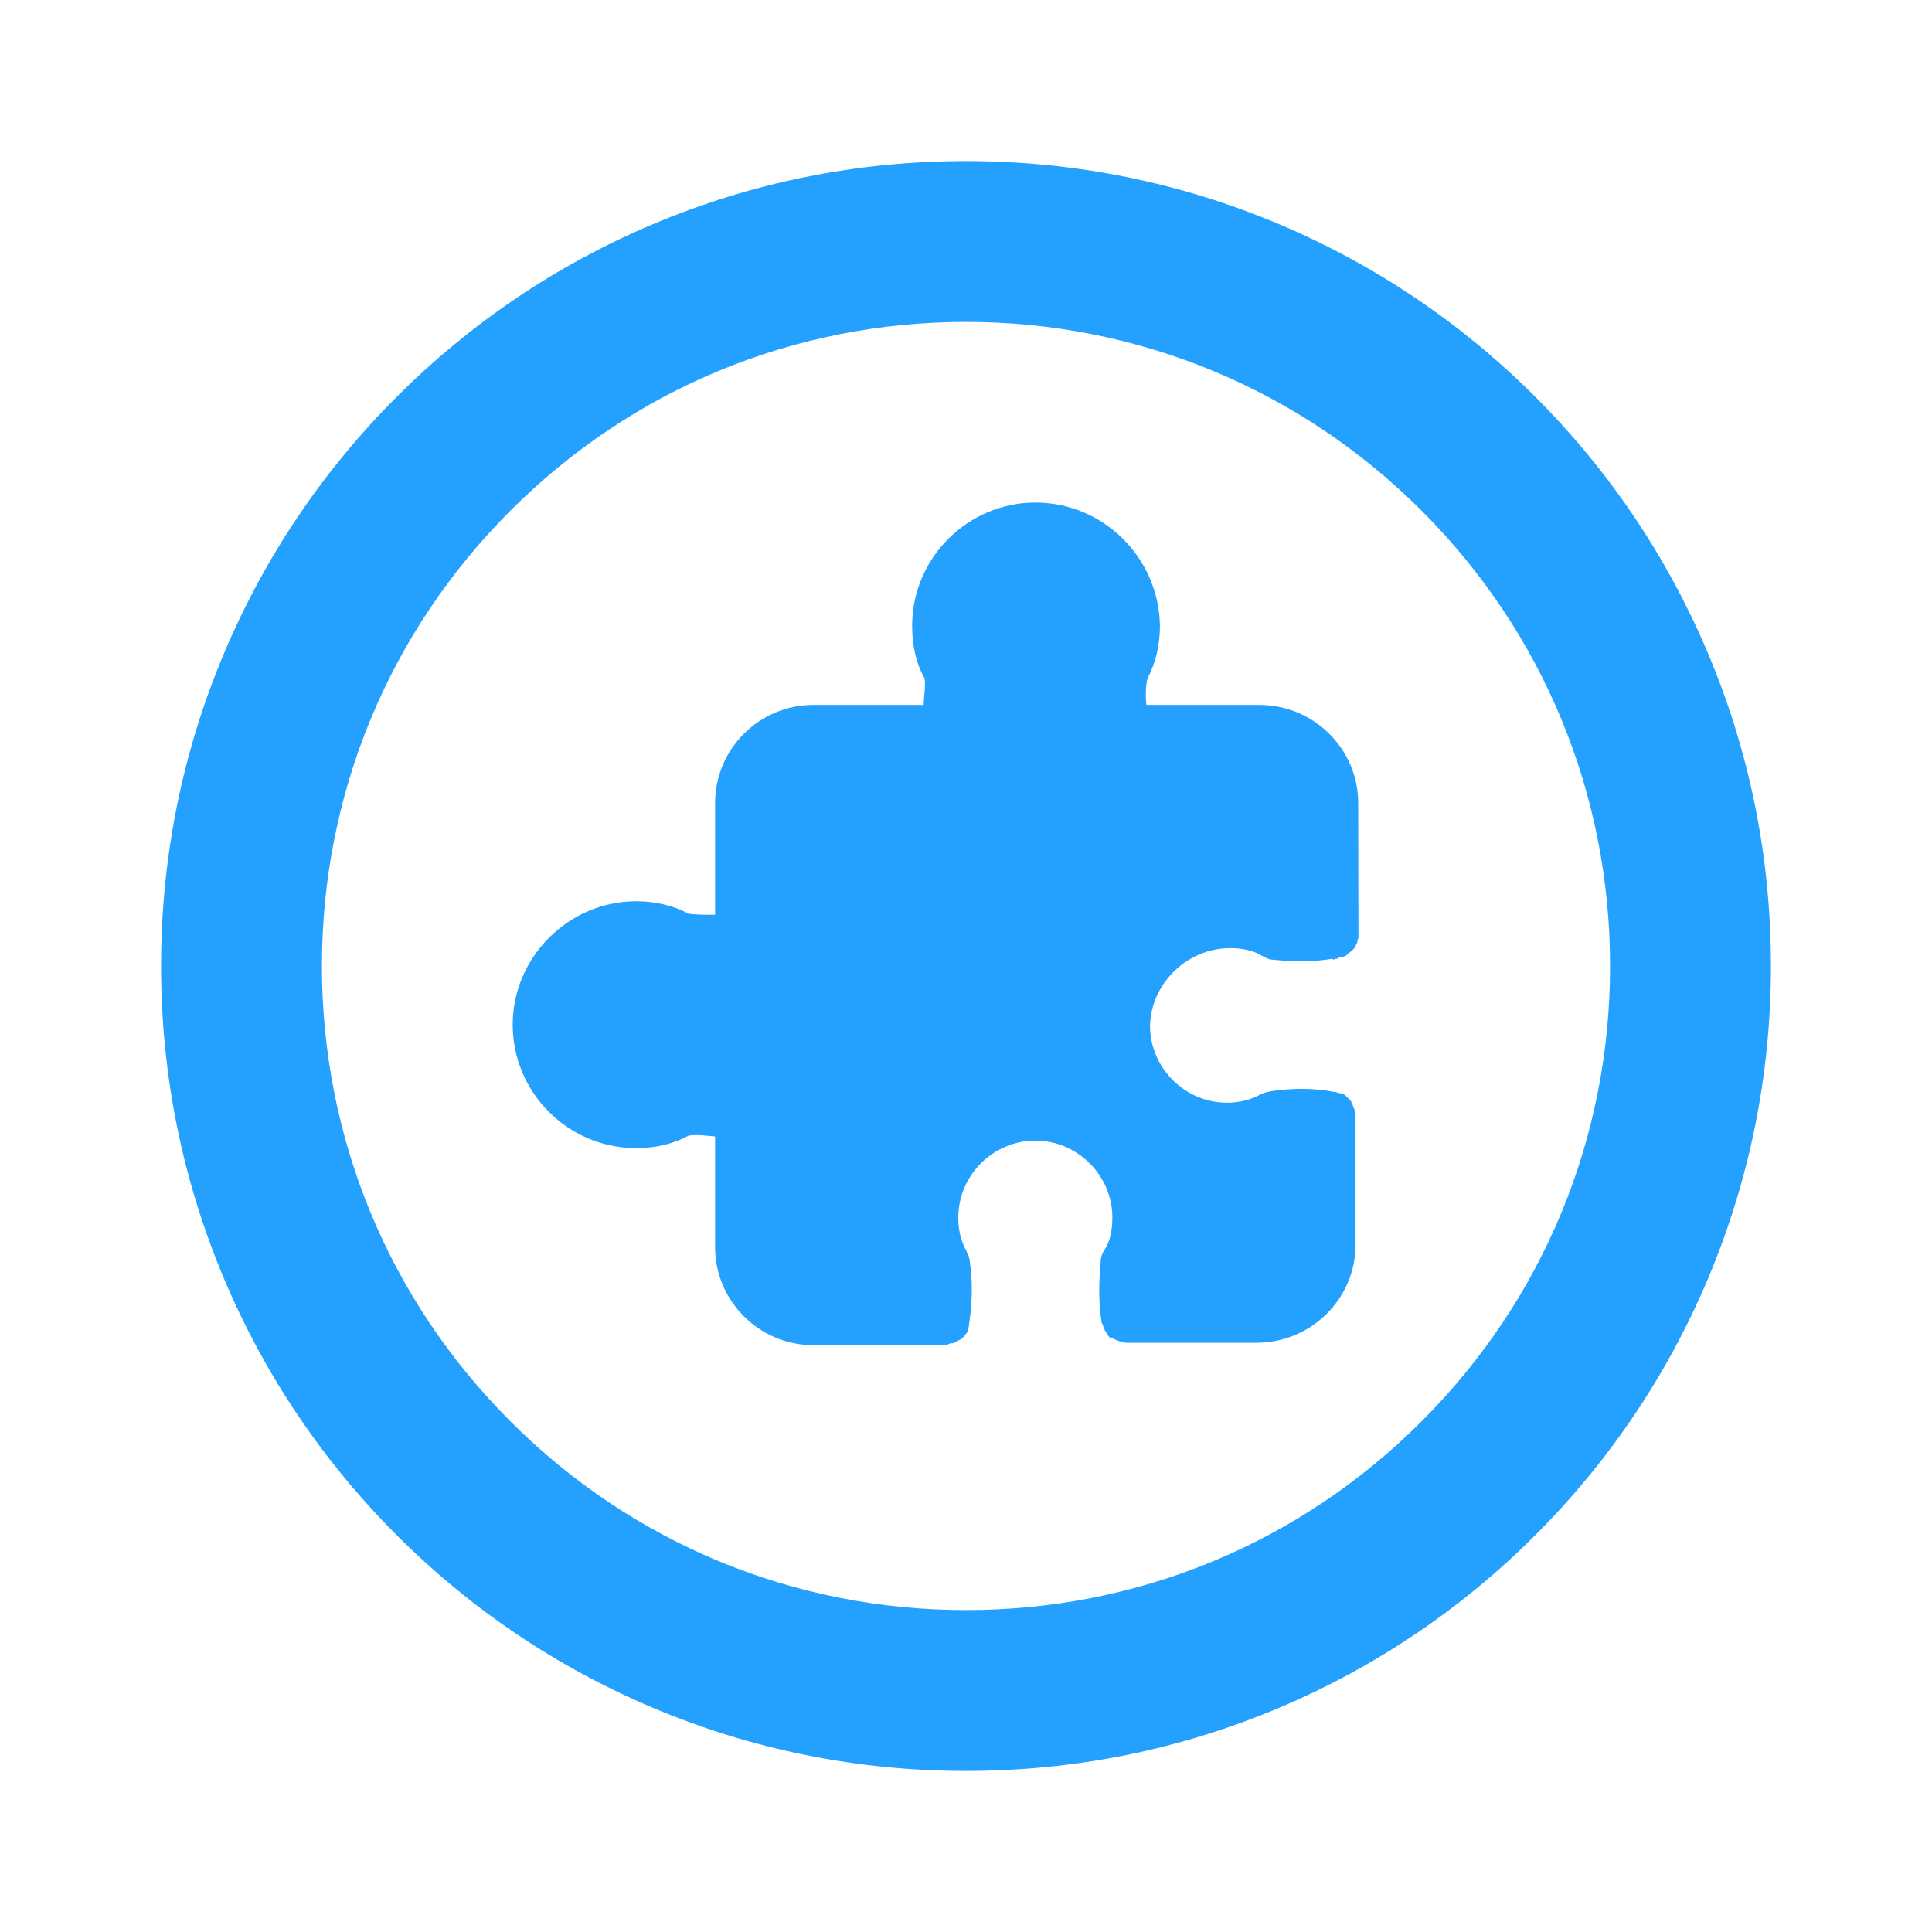
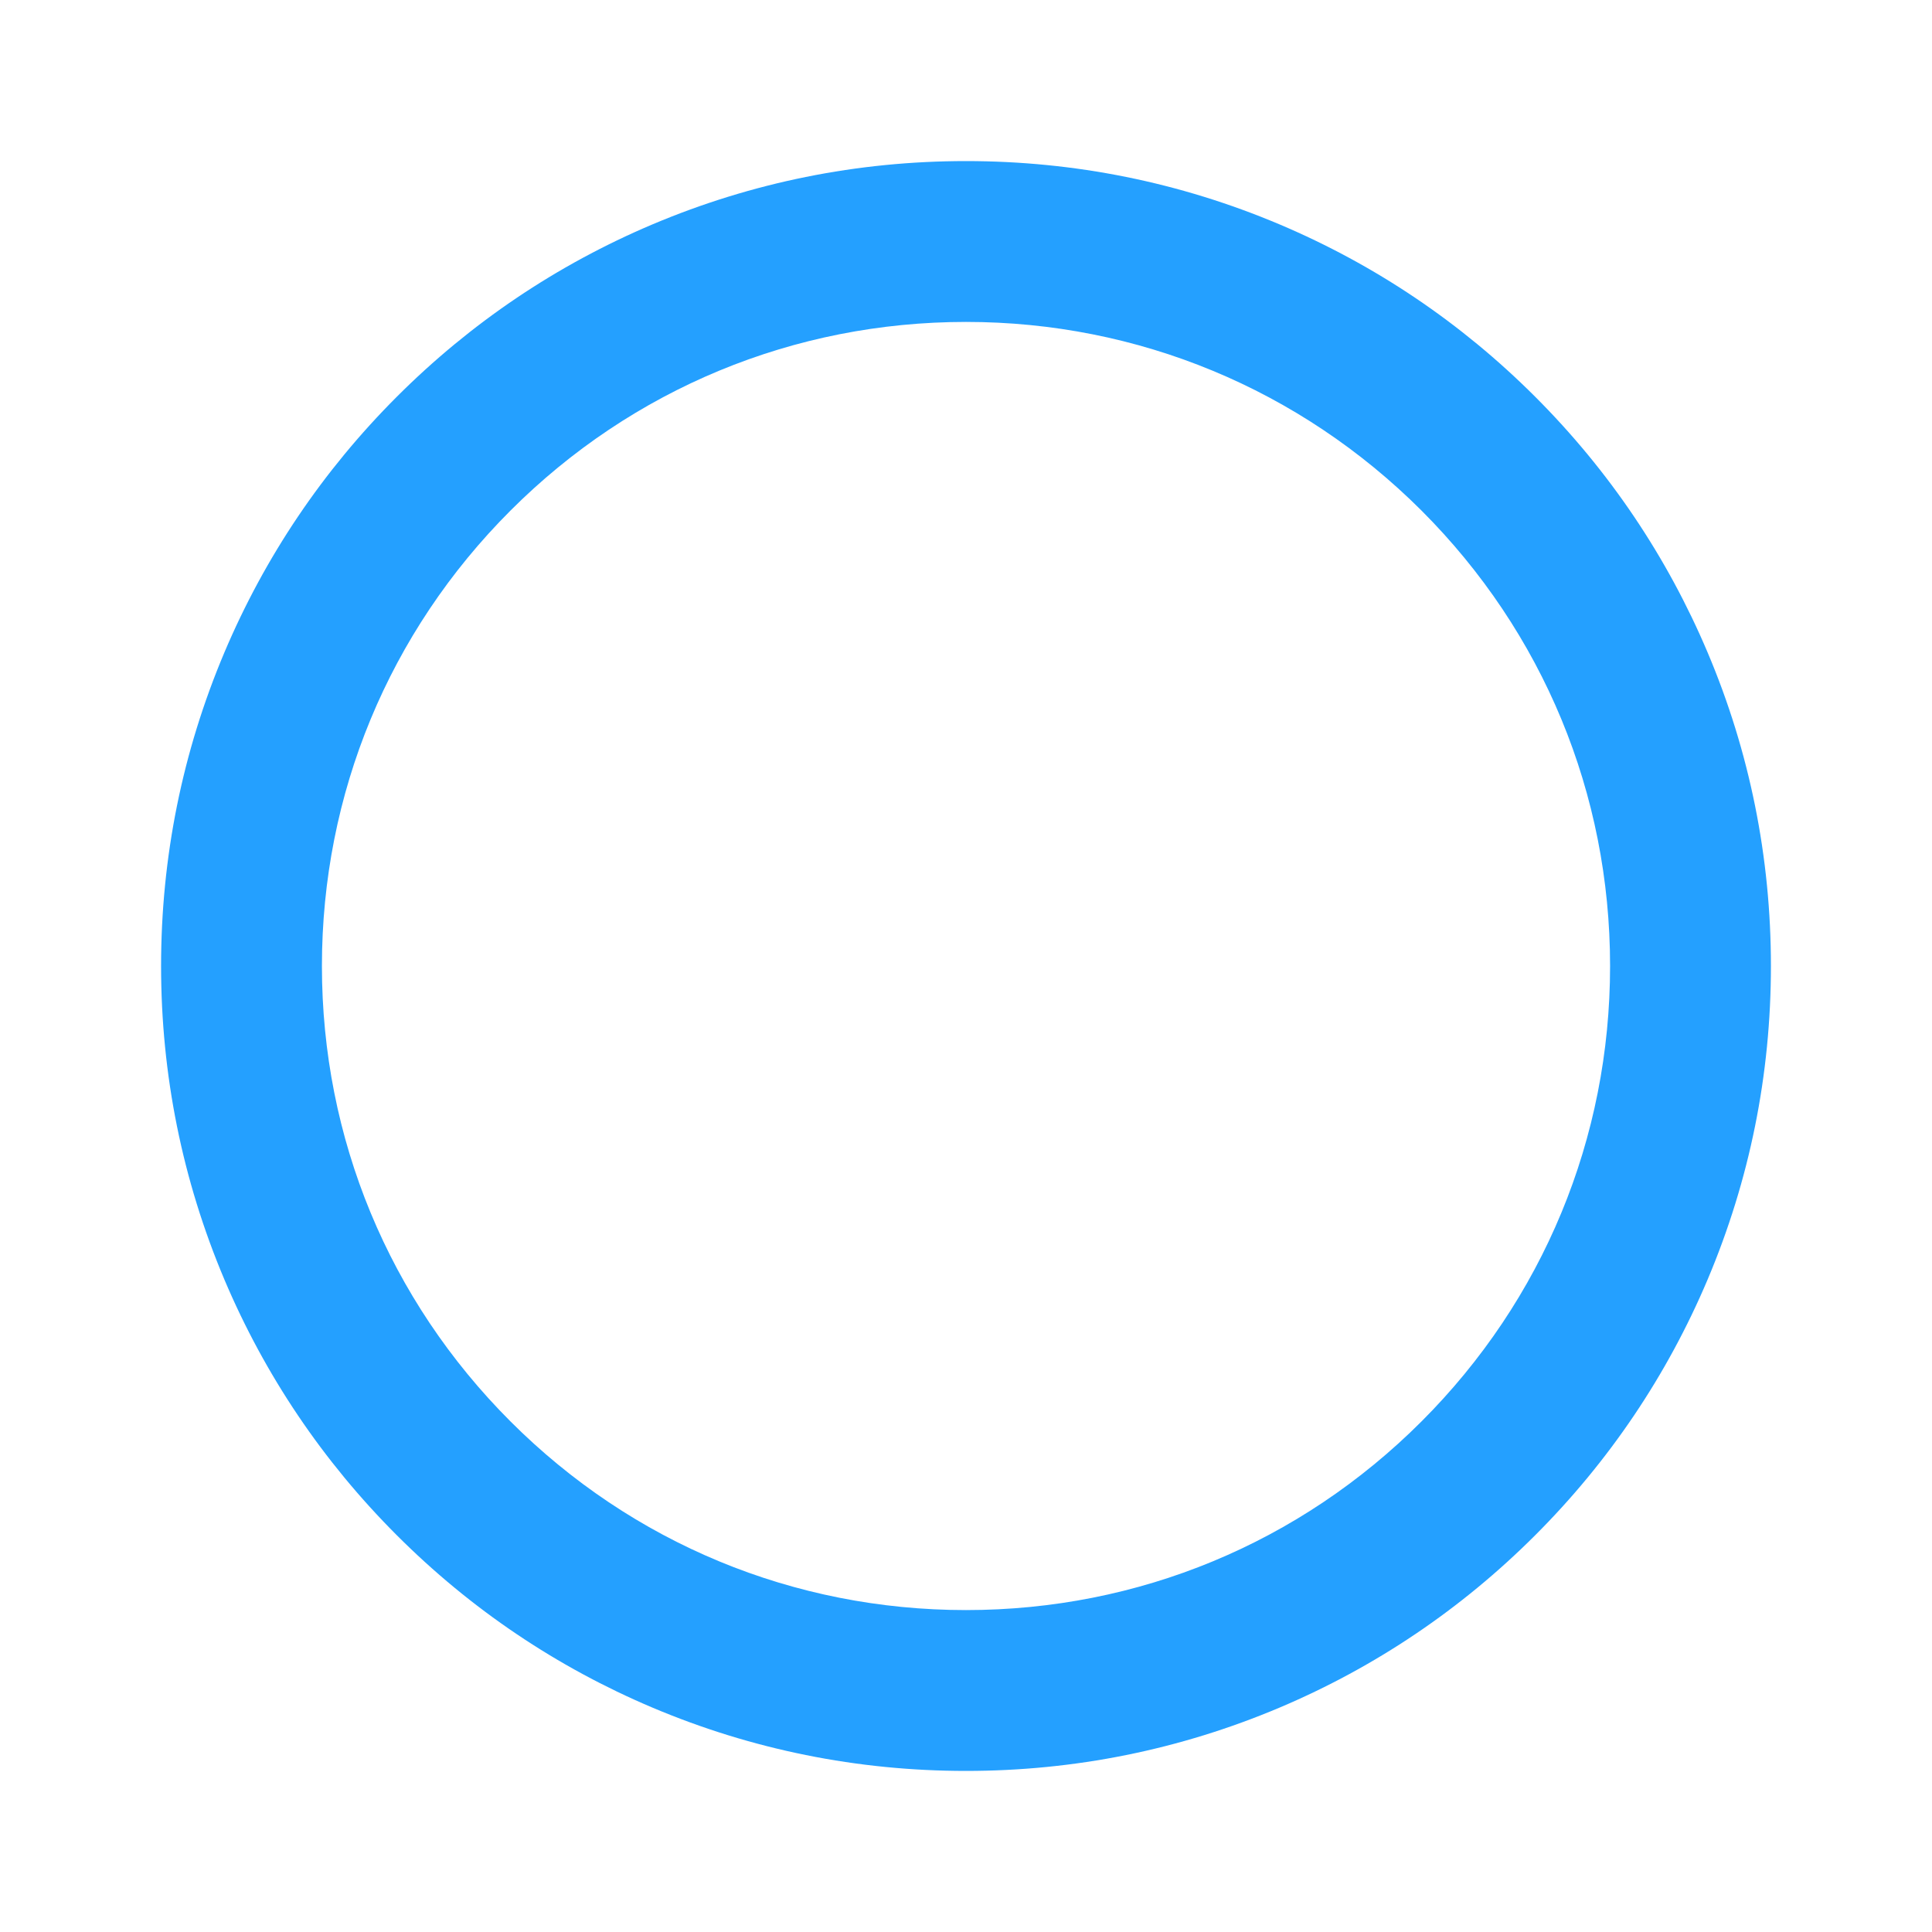
<svg xmlns="http://www.w3.org/2000/svg" version="1.1" id="Layer_1" x="0px" y="0px" viewBox="0 0 800 800" enable-background="new 0 0 800 800" xml:space="preserve">
  <g>
    <path fill="#24A0FF" d="M400,733.3c-45,0-88.6-8.8-129.8-26.2c-39.7-16.8-75.3-40.8-105.9-71.4c-30.6-30.6-54.6-66.2-71.4-105.9   C75.5,488.6,66.7,445,66.7,400s8.8-88.6,26.2-129.8c16.8-39.7,40.8-75.3,71.4-105.9s66.2-54.6,105.9-71.4   C311.4,75.5,355,66.7,400,66.7s88.6,8.8,129.8,26.2c39.7,16.8,75.3,40.8,105.9,71.4c30.6,30.6,54.6,66.2,71.4,105.9   c17.4,41.1,26.2,84.8,26.2,129.8s-8.8,88.6-26.2,129.8c-16.8,39.7-40.8,75.3-71.4,105.9c-30.6,30.6-66.2,54.6-105.9,71.4   C488.6,724.5,445,733.3,400,733.3z M400,133.3c-71.2,0-138.2,27.7-188.6,78.1S133.3,328.7,133.3,400s27.7,138.2,78.1,188.6   c50.4,50.4,117.3,78.1,188.6,78.1s138.2-27.7,188.6-78.1c50.4-50.4,78.1-117.3,78.1-188.6S639,261.8,588.6,211.4   C538.2,161.1,471.2,133.3,400,133.3z" />
  </g>
-   <path fill="#24A0FF" d="M509.3,392.6c4.8,0,9.6,0.9,13.1,3.1c1.7,0.9,3.1,1.7,4.8,1.7c8.7,0.9,17,0.9,24.5-0.4l0.4,0.4  c0.4,0,0.4-0.4,0.9-0.4h0.9l0.4-0.4c1.3-0.4,2.2-0.4,3.1-0.9l0.4-0.4c0.9-0.9,1.7-1.3,2.6-2.2c0,0,0-0.4,0.4-0.4  c0.4-0.9,0.9-1.7,1.3-2.6v-0.9c0.4-0.4,0.4-1.3,0.4-1.7l-0.1-55c0-22.3-18.3-40.6-41-40.6h-46.7c-0.4-3.5-0.4-7,0.4-10.9  c3.5-6.5,5.2-14,5.2-21.8c-0.4-28.4-23.6-51.1-51.5-51.1c-27.9,0-51.1,22.7-51.1,51.1c0,8.3,1.7,15.7,5.2,21.8  c0.4,3.9-0.4,7-0.4,10.9h-45.8c-22.3,0-40.6,18.3-40.6,40.6v46.3c-3.5,0-7,0-10.9-0.4c-6.5-3.5-14-5.2-21.8-5.2  c-27.9,0-51.1,23.1-51.1,51.1c0,27.9,22.7,51.1,51.1,51.1c8.3,0,15.3-1.7,21.8-5.2c3.9-0.4,7,0,10.9,0.4v45.8  c0,22.3,18.3,40.6,40.6,40.6h55c0.4,0,0.9-0.4,0.9-0.4c0.9-0.4,1.3-0.4,2.2-0.4c0.4-0.4,0.9-0.4,1.7-0.9c0.4-0.4,0.9-0.4,1.7-0.9  c0.4-0.4,0.9-0.9,0.9-0.9c0.4-0.4,0.9-1.3,1.3-1.7c0.4-0.4,0.4-0.9,0.4-1.7c0.4-0.4,0.4-0.9,0.4-1.3c1.3-8.3,1.7-17,0.4-26.2  c0-0.9-0.4-2.2-0.9-3.5c-0.4-0.4-0.4-0.4-0.4-0.9c-2.2-3.9-3.5-8.3-3.5-14c0-17.5,14.4-31.9,31.9-31.9s31.9,14.4,31.9,31.9  c0,5.2-0.9,9.6-3.1,13.1c-0.9,1.3-1.7,3.1-1.7,4.8c-0.9,9.6-0.9,17.9,0.4,25.8c0,0.4,0.4,0.4,0.4,0.4c0.4,2.2,1.7,3.9,2.6,5.2  c0.4,0.4,0.4,0.4,0.9,0.4c1.7,0.9,3.5,1.7,5.2,1.7c0.4,0,0.4,0.4,0.4,0.4h54.6c22.7,0,41-18.3,41-40.6l0-53.7c0-0.4-0.4-0.9-0.4-1.7  c0-0.4,0-0.9-0.4-1.3c-0.4-0.9-0.4-1.7-0.9-2.2c0-0.4-0.4-0.9-0.9-1.3c-0.4-0.4-0.9-0.9-1.3-1.3c-0.4-0.4-0.9-0.9-1.7-0.9  c-0.4-0.4-0.9-0.4-1.7-0.4c-0.4-0.4-0.9-0.4-1.3-0.4c-8.3-1.7-17-1.7-26.2-0.4c-1.3,0.4-2.2,0.4-3.5,0.9c-0.4,0.4-0.4,0.4-0.9,0.4  c-3.9,2.2-8.7,3.5-14,3.5c-17.5,0-31.9-14.4-31.9-31.9C476.6,407.1,491.8,392.6,509.3,392.6L509.3,392.6z" />
</svg>